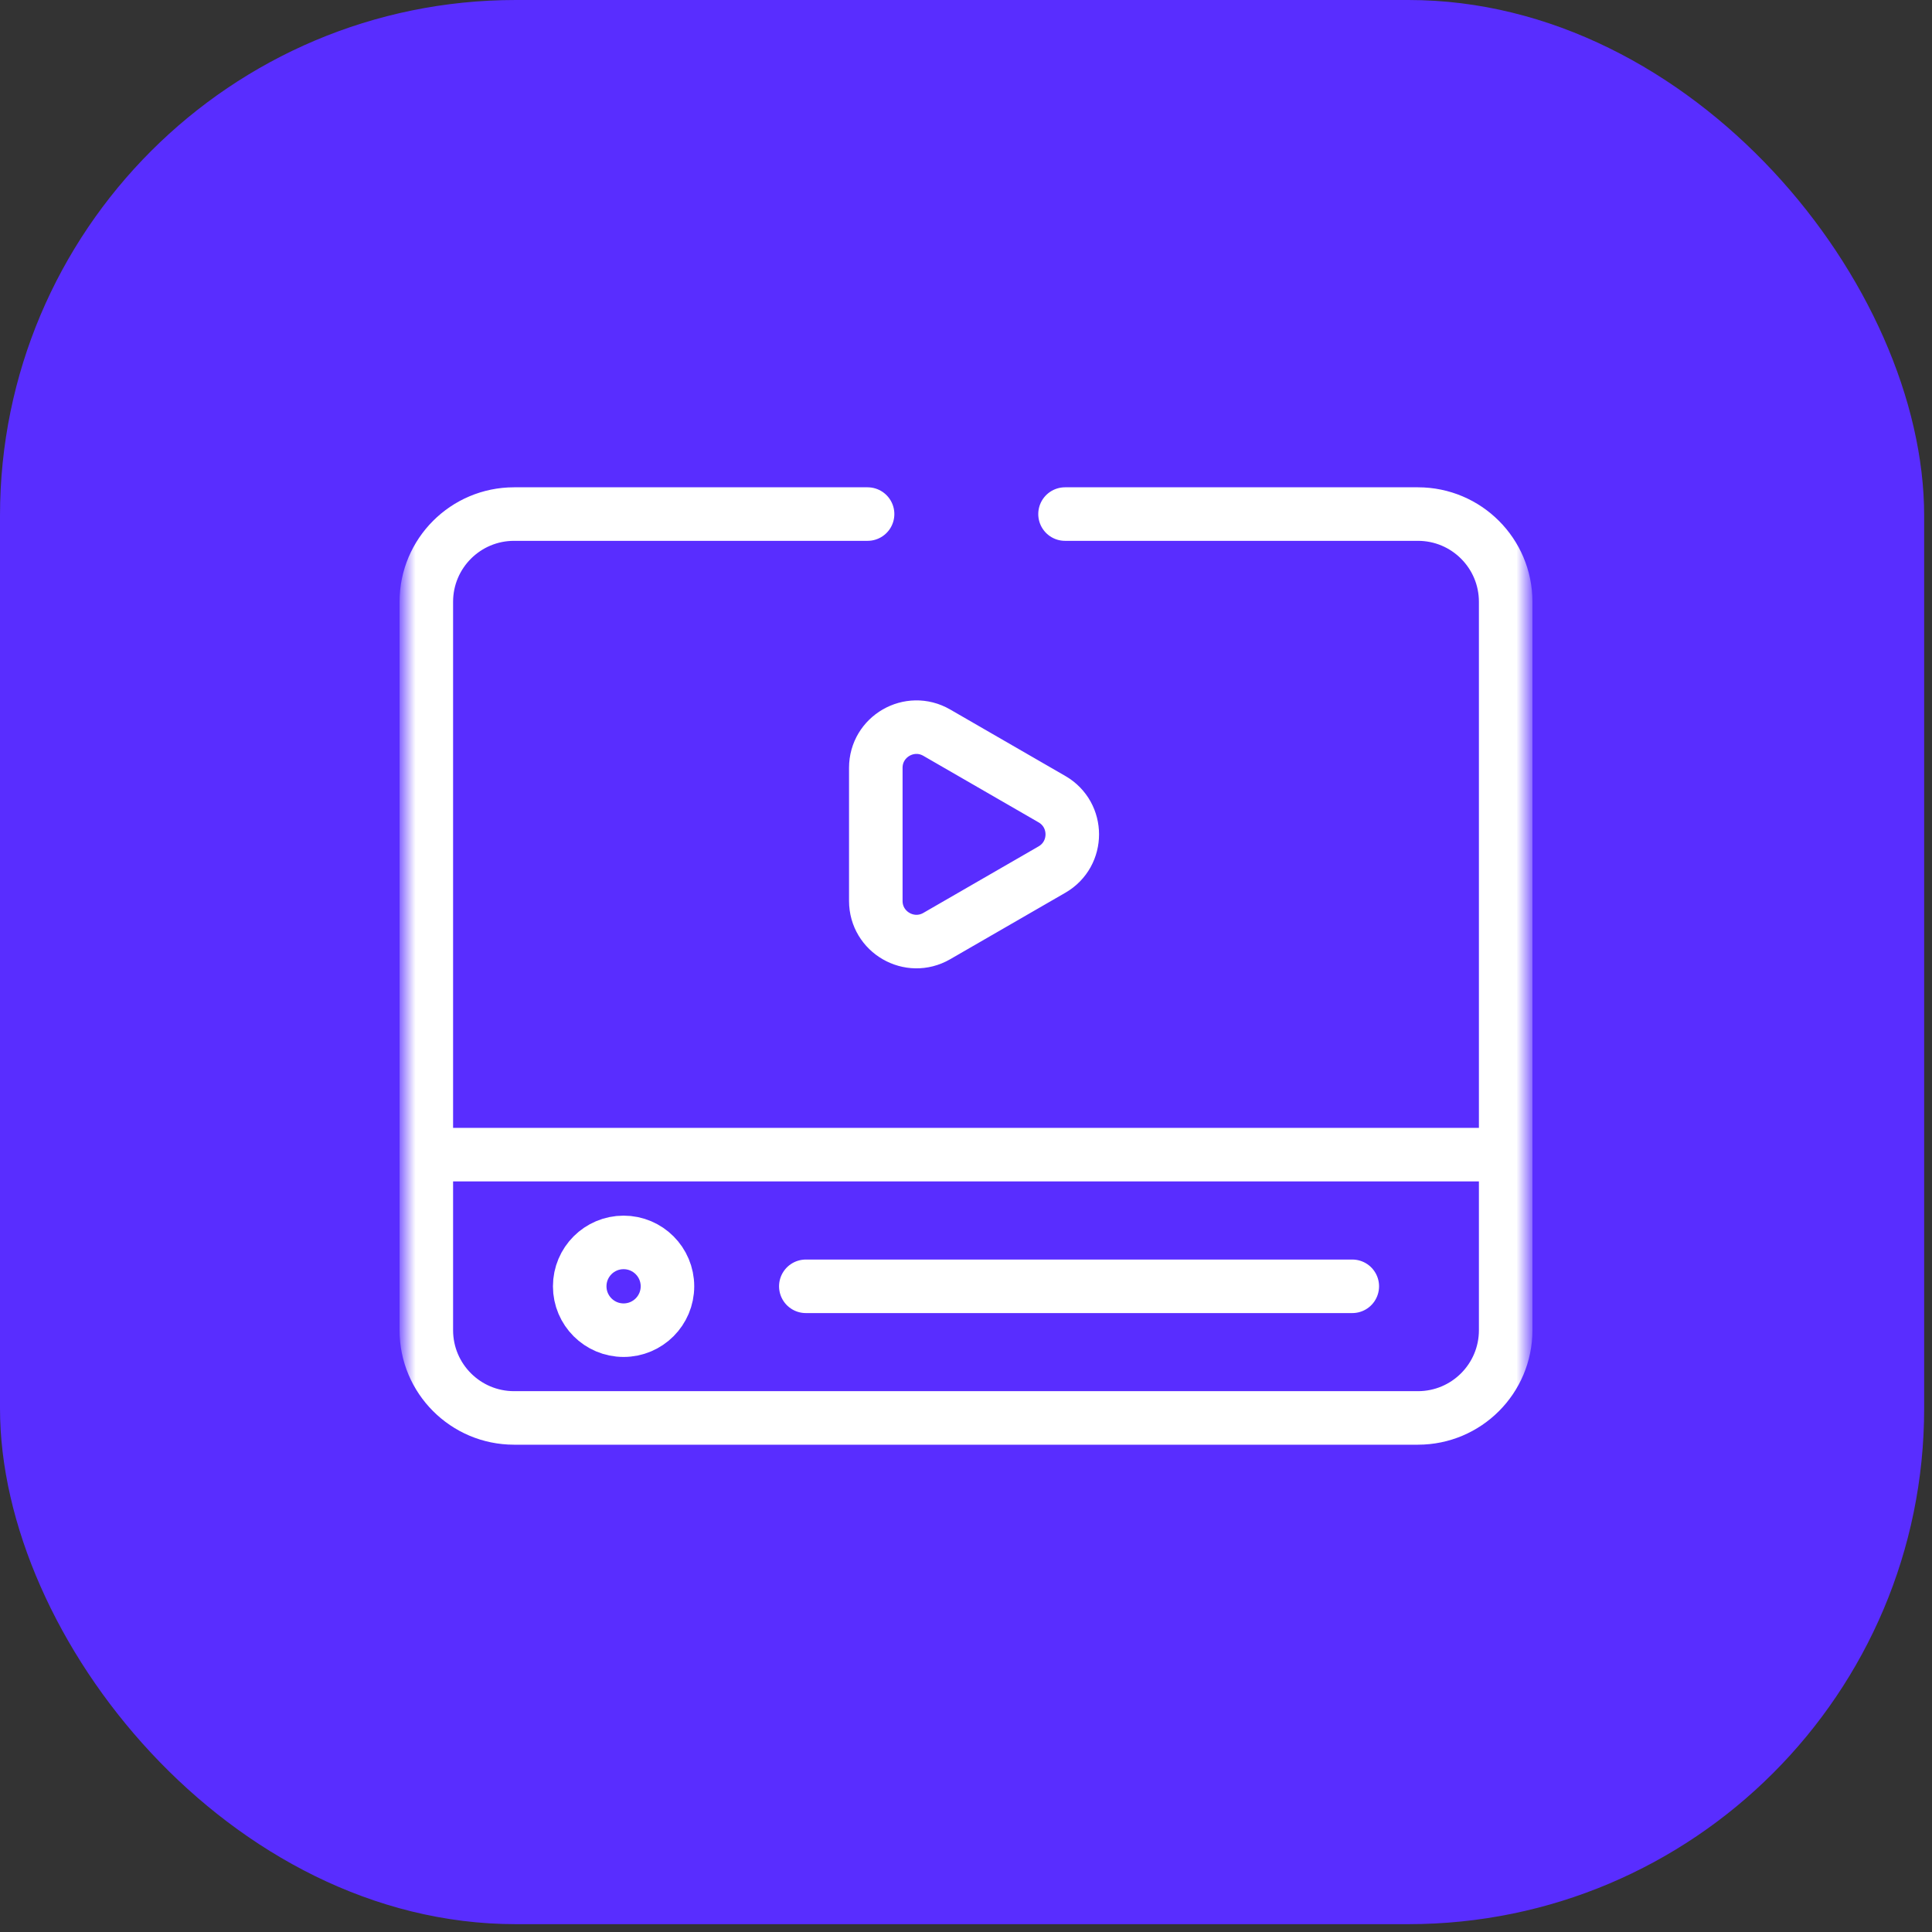
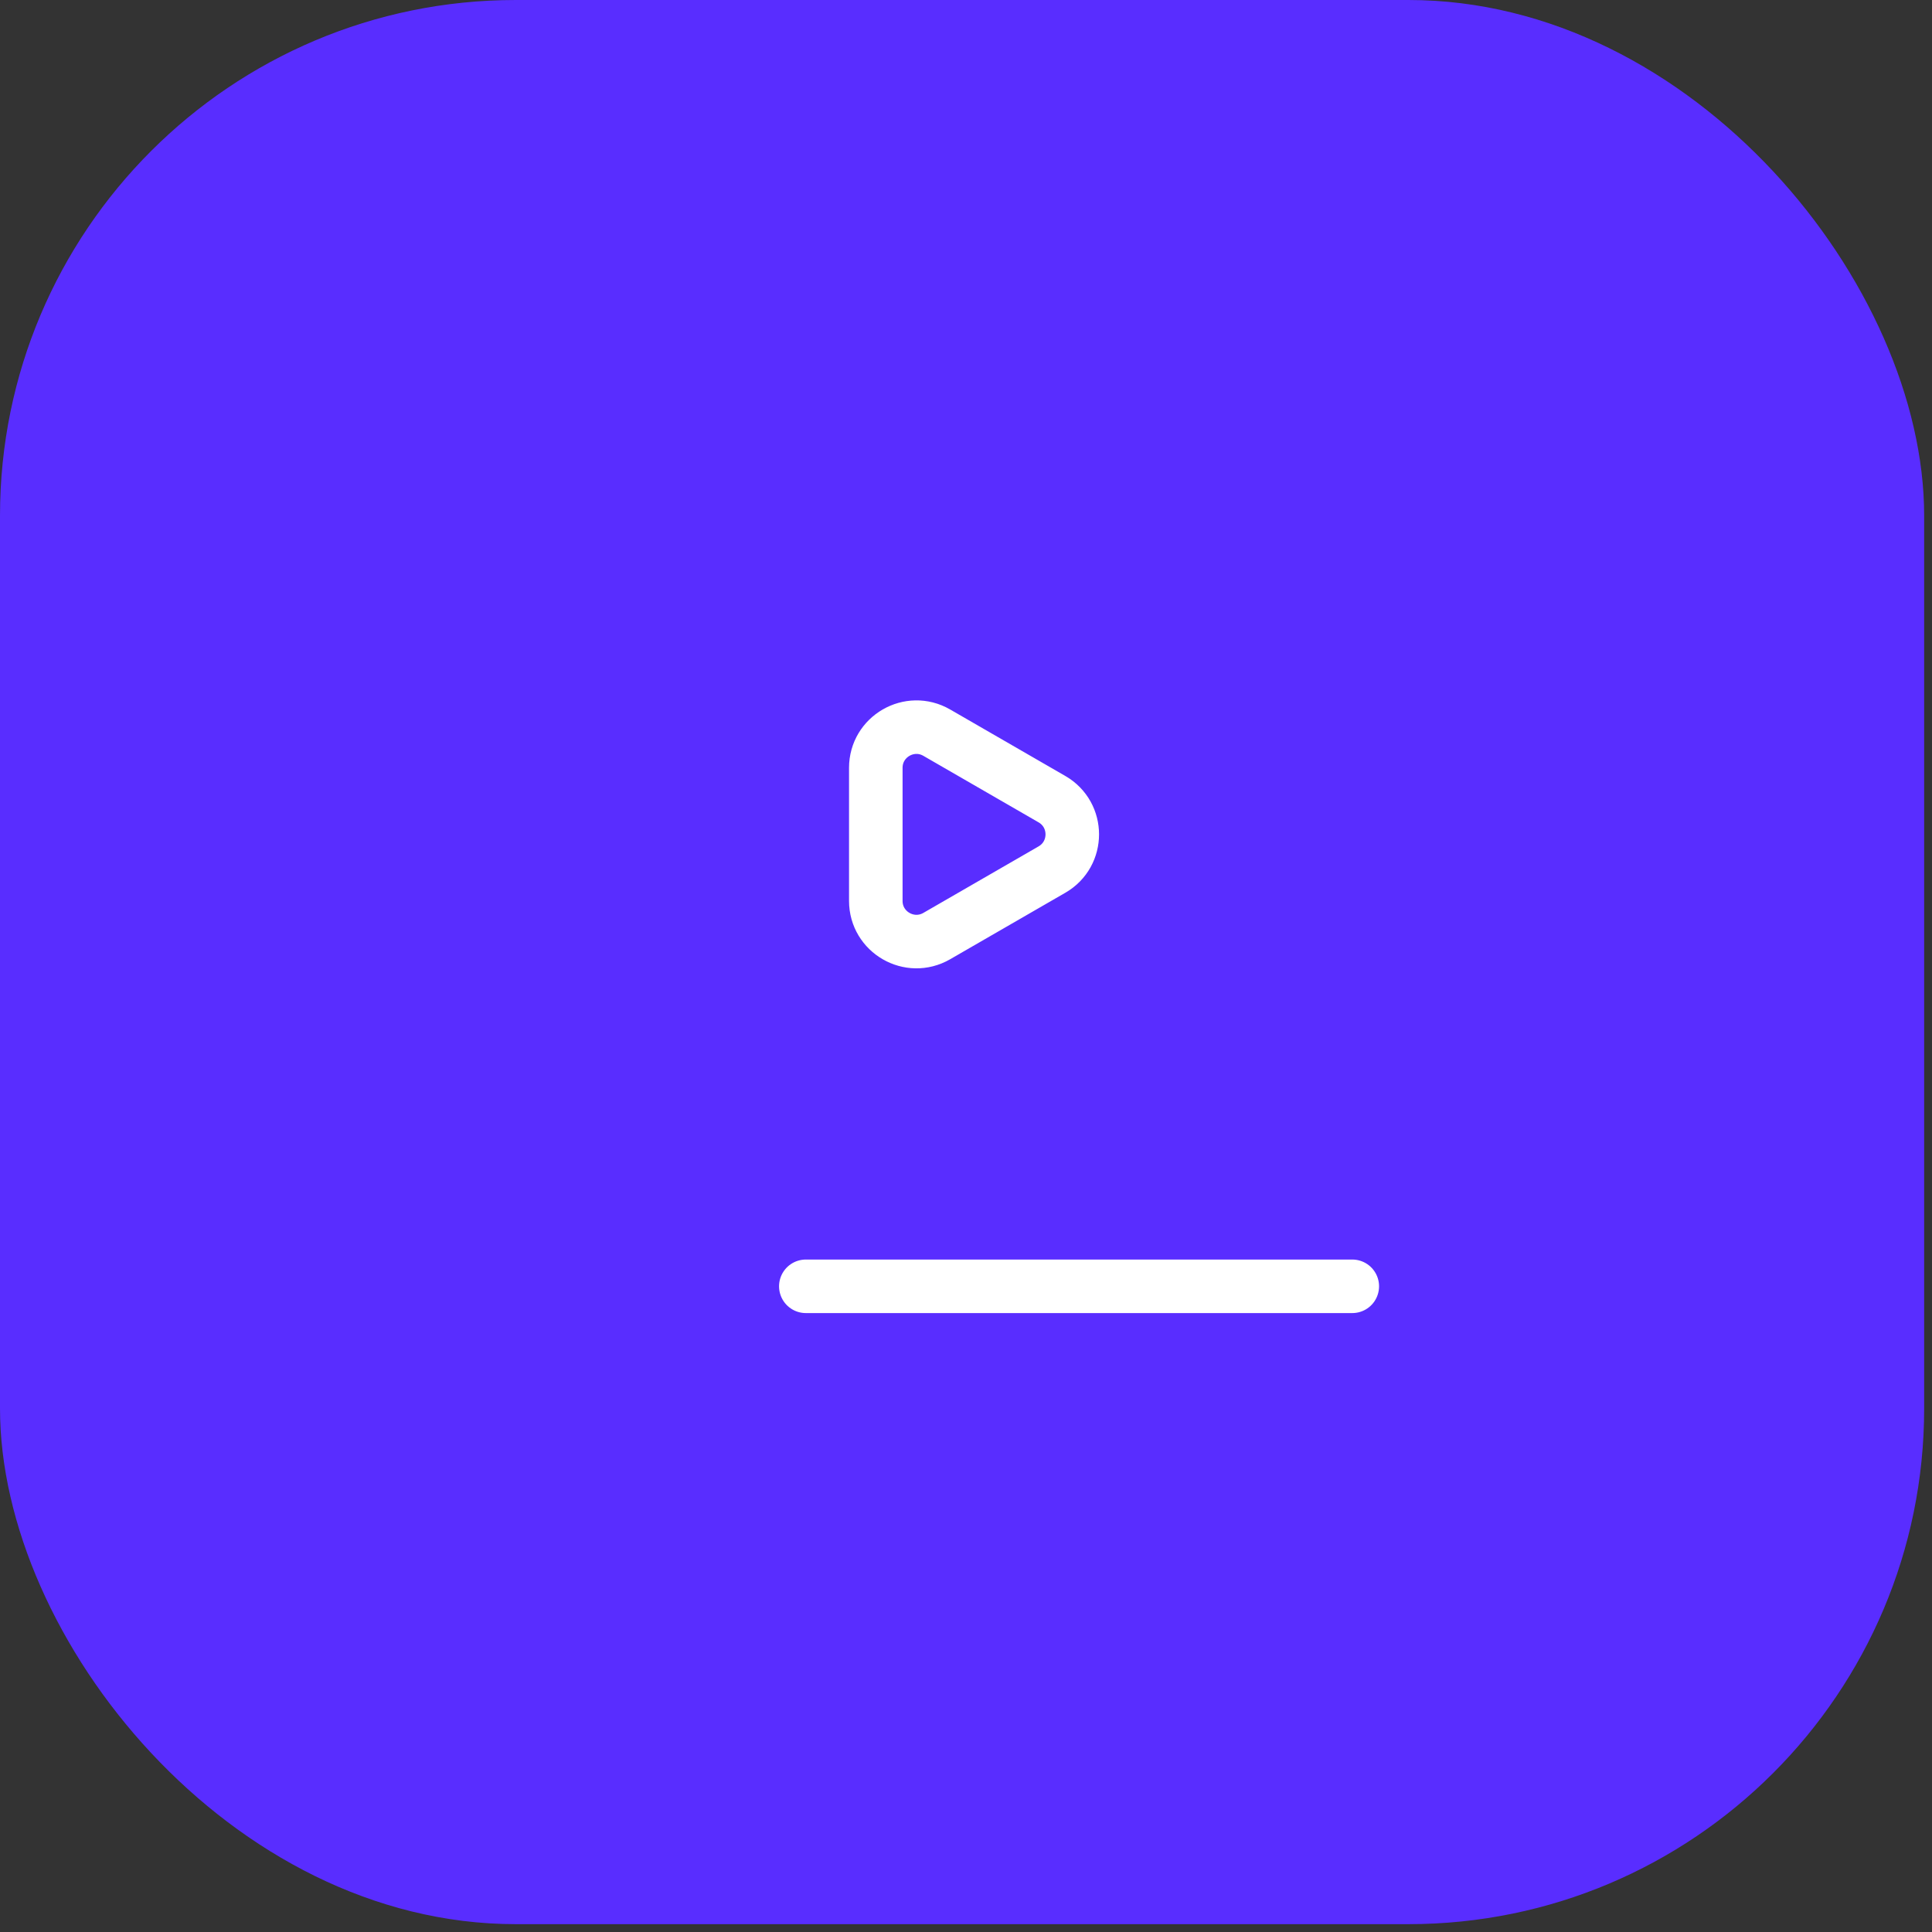
<svg xmlns="http://www.w3.org/2000/svg" width="86" height="86" viewBox="0 0 86 86" fill="none">
  <rect x="0" y="0" width="86" height="86" fill="#333333" stroke="none" />
  <rect width="85.651" height="85.651" rx="22.957" fill="#592DFF" />
  <mask id="mask0_900_198" style="mask-type:luminance" maskUnits="userSpaceOnUse" x="18" y="17" width="50" height="51">
    <path d="M18 18H68V68H18V18Z" fill="white" />
  </mask>
  <g mask="url(#mask0_900_198)">
-     <path d="M38.619 22.883H22.883C20.726 22.883 18.977 24.631 18.977 26.789V59.211C18.977 61.368 20.726 63.117 22.883 63.117H63.117C65.275 63.117 67.023 61.368 67.023 59.211V26.789C67.023 24.631 65.275 22.883 63.117 22.883H47.408" stroke="white" stroke-width="2.383" stroke-miterlimit="10" stroke-linecap="round" stroke-linejoin="round" />
-     <path d="M18.977 51.398H67.023" stroke="white" stroke-width="2.383" stroke-miterlimit="10" stroke-linecap="round" stroke-linejoin="round" />
-     <path d="M29.711 57.258C29.711 58.336 28.837 59.211 27.758 59.211C26.68 59.211 25.805 58.336 25.805 57.258C25.805 56.179 26.68 55.304 27.758 55.304C28.837 55.304 29.711 56.179 29.711 57.258Z" stroke="white" stroke-width="2.383" stroke-miterlimit="10" stroke-linecap="round" stroke-linejoin="round" />
    <path d="M35.87 57.258H60.195" stroke="white" stroke-width="2.383" stroke-miterlimit="10" stroke-linecap="round" stroke-linejoin="round" />
    <path d="M41.698 32.613L46.827 35.574C48.032 36.27 48.032 38.011 46.827 38.707L41.698 41.668C40.492 42.364 38.985 41.494 38.985 40.102V34.179C38.985 32.787 40.492 31.917 41.698 32.613Z" stroke="white" stroke-width="2.383" stroke-miterlimit="10" stroke-linecap="round" stroke-linejoin="round" />
  </g>
</svg>